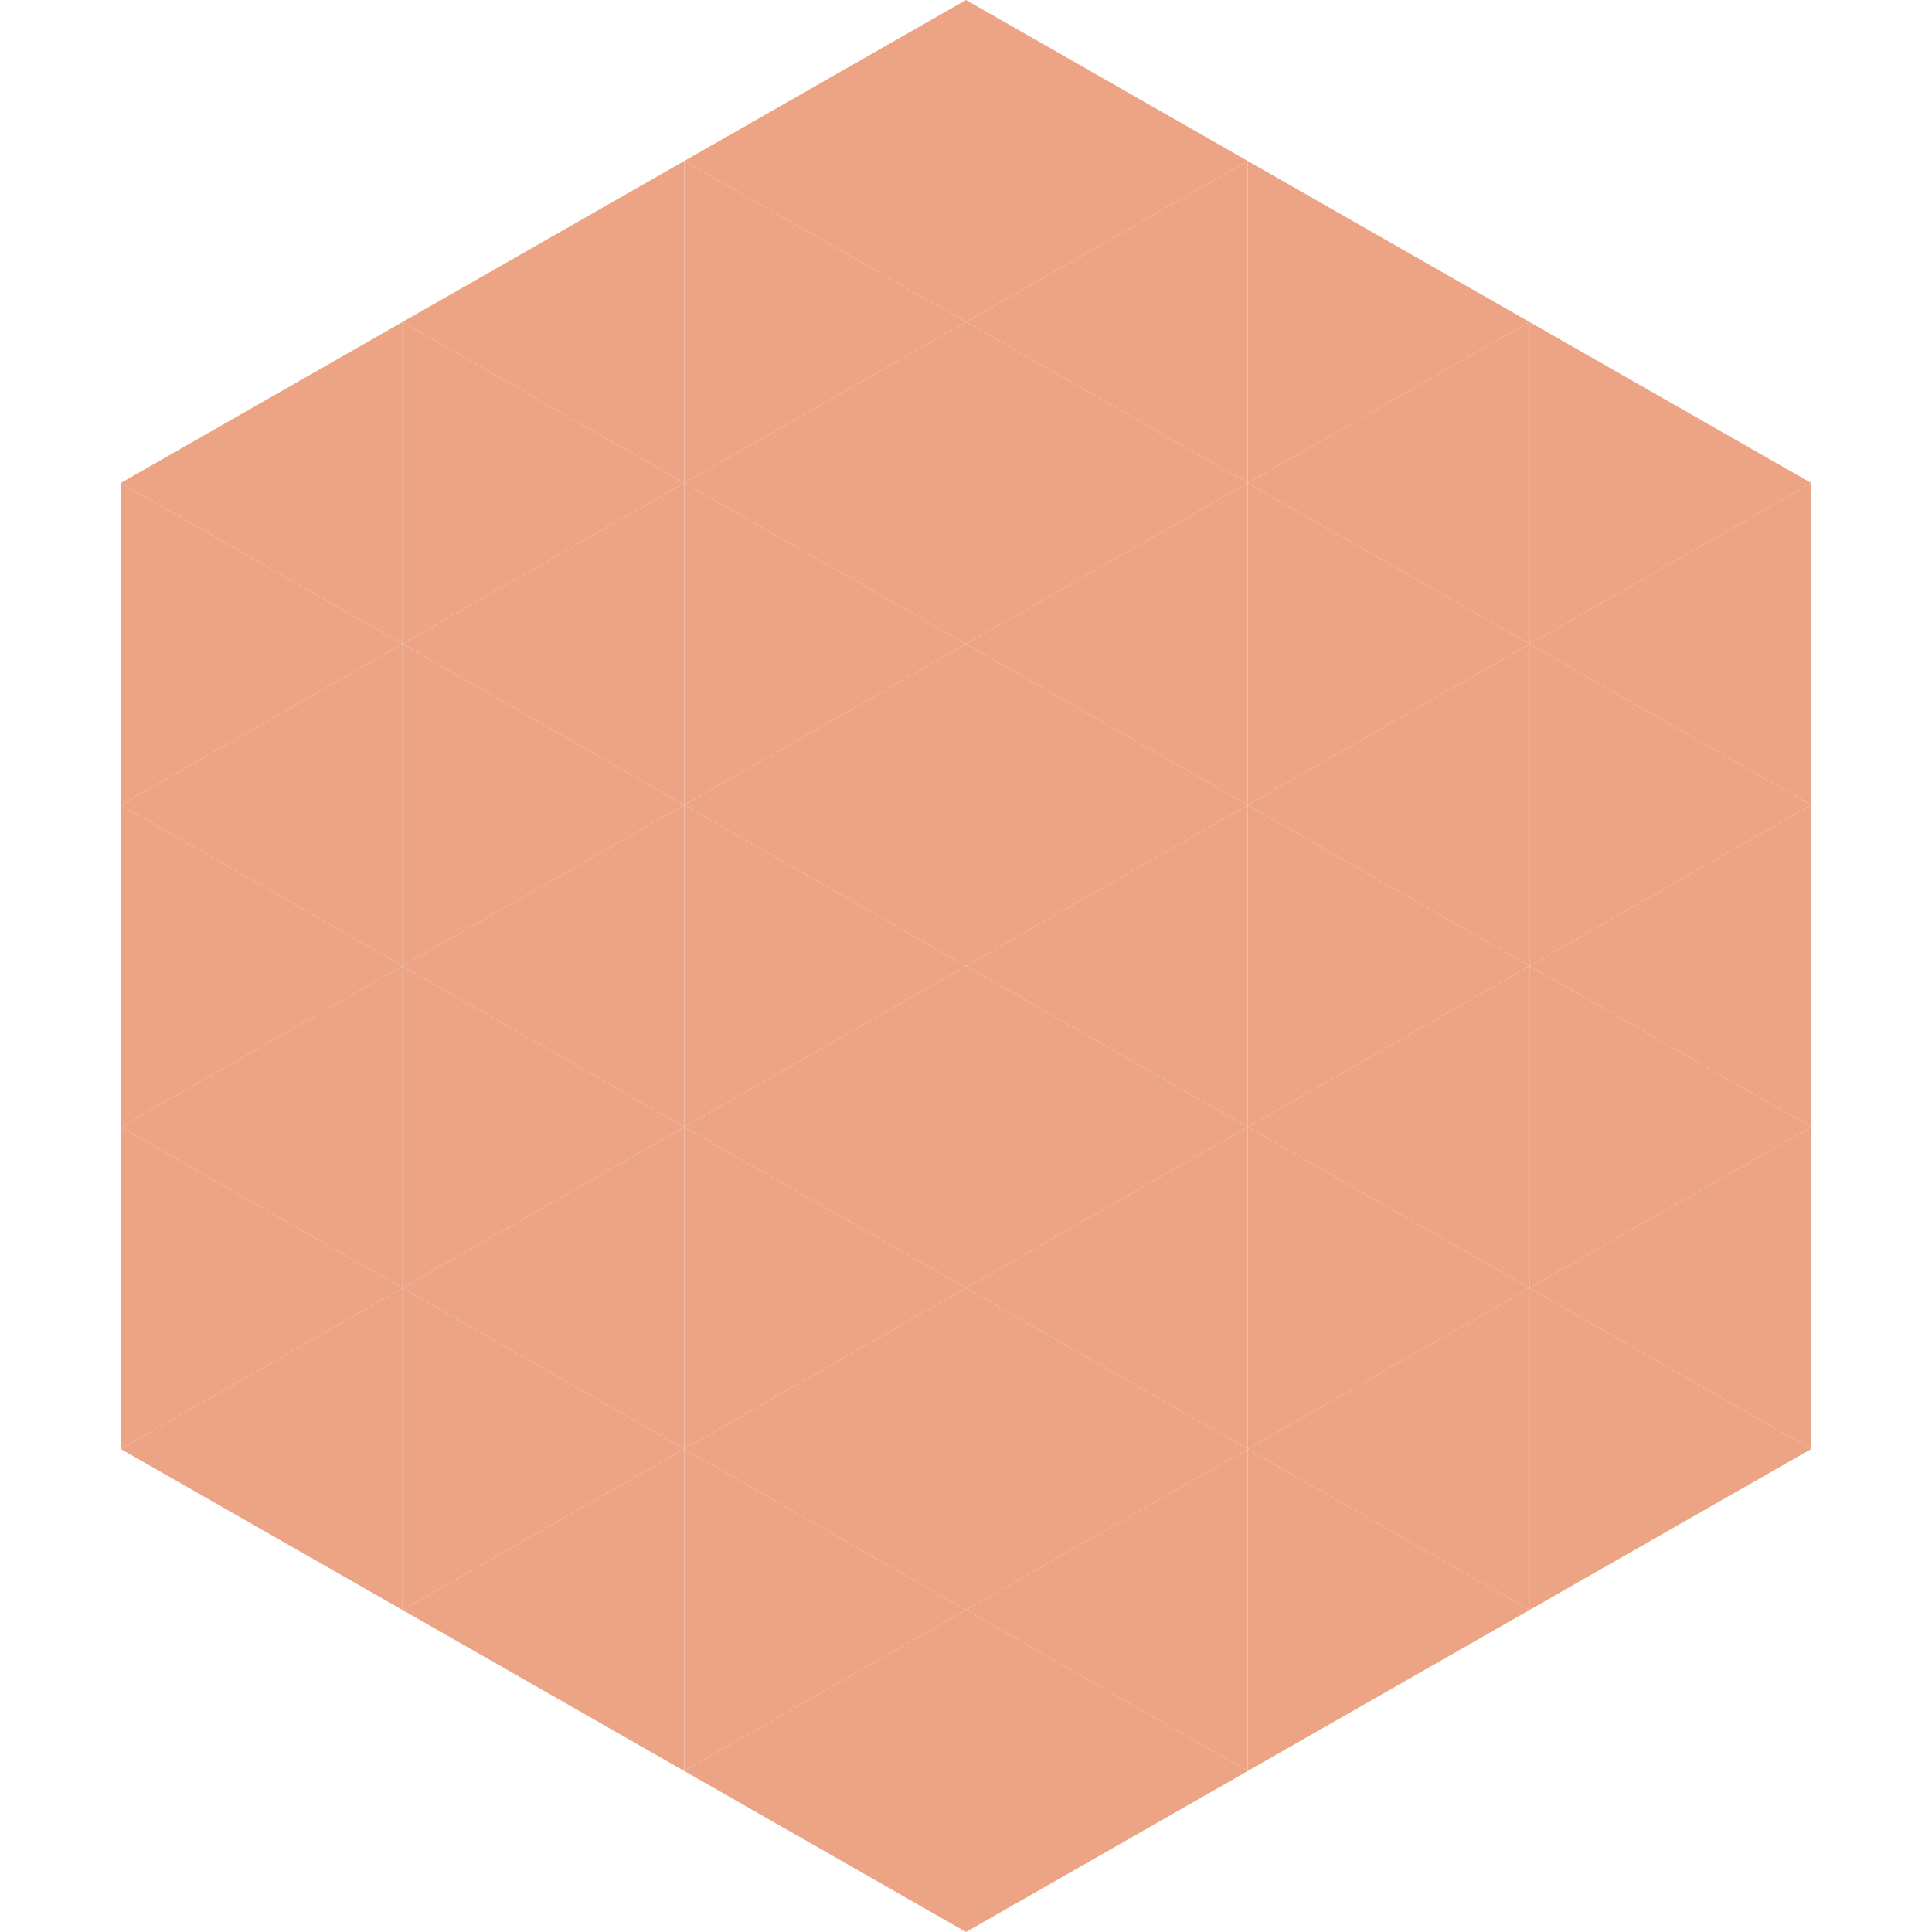
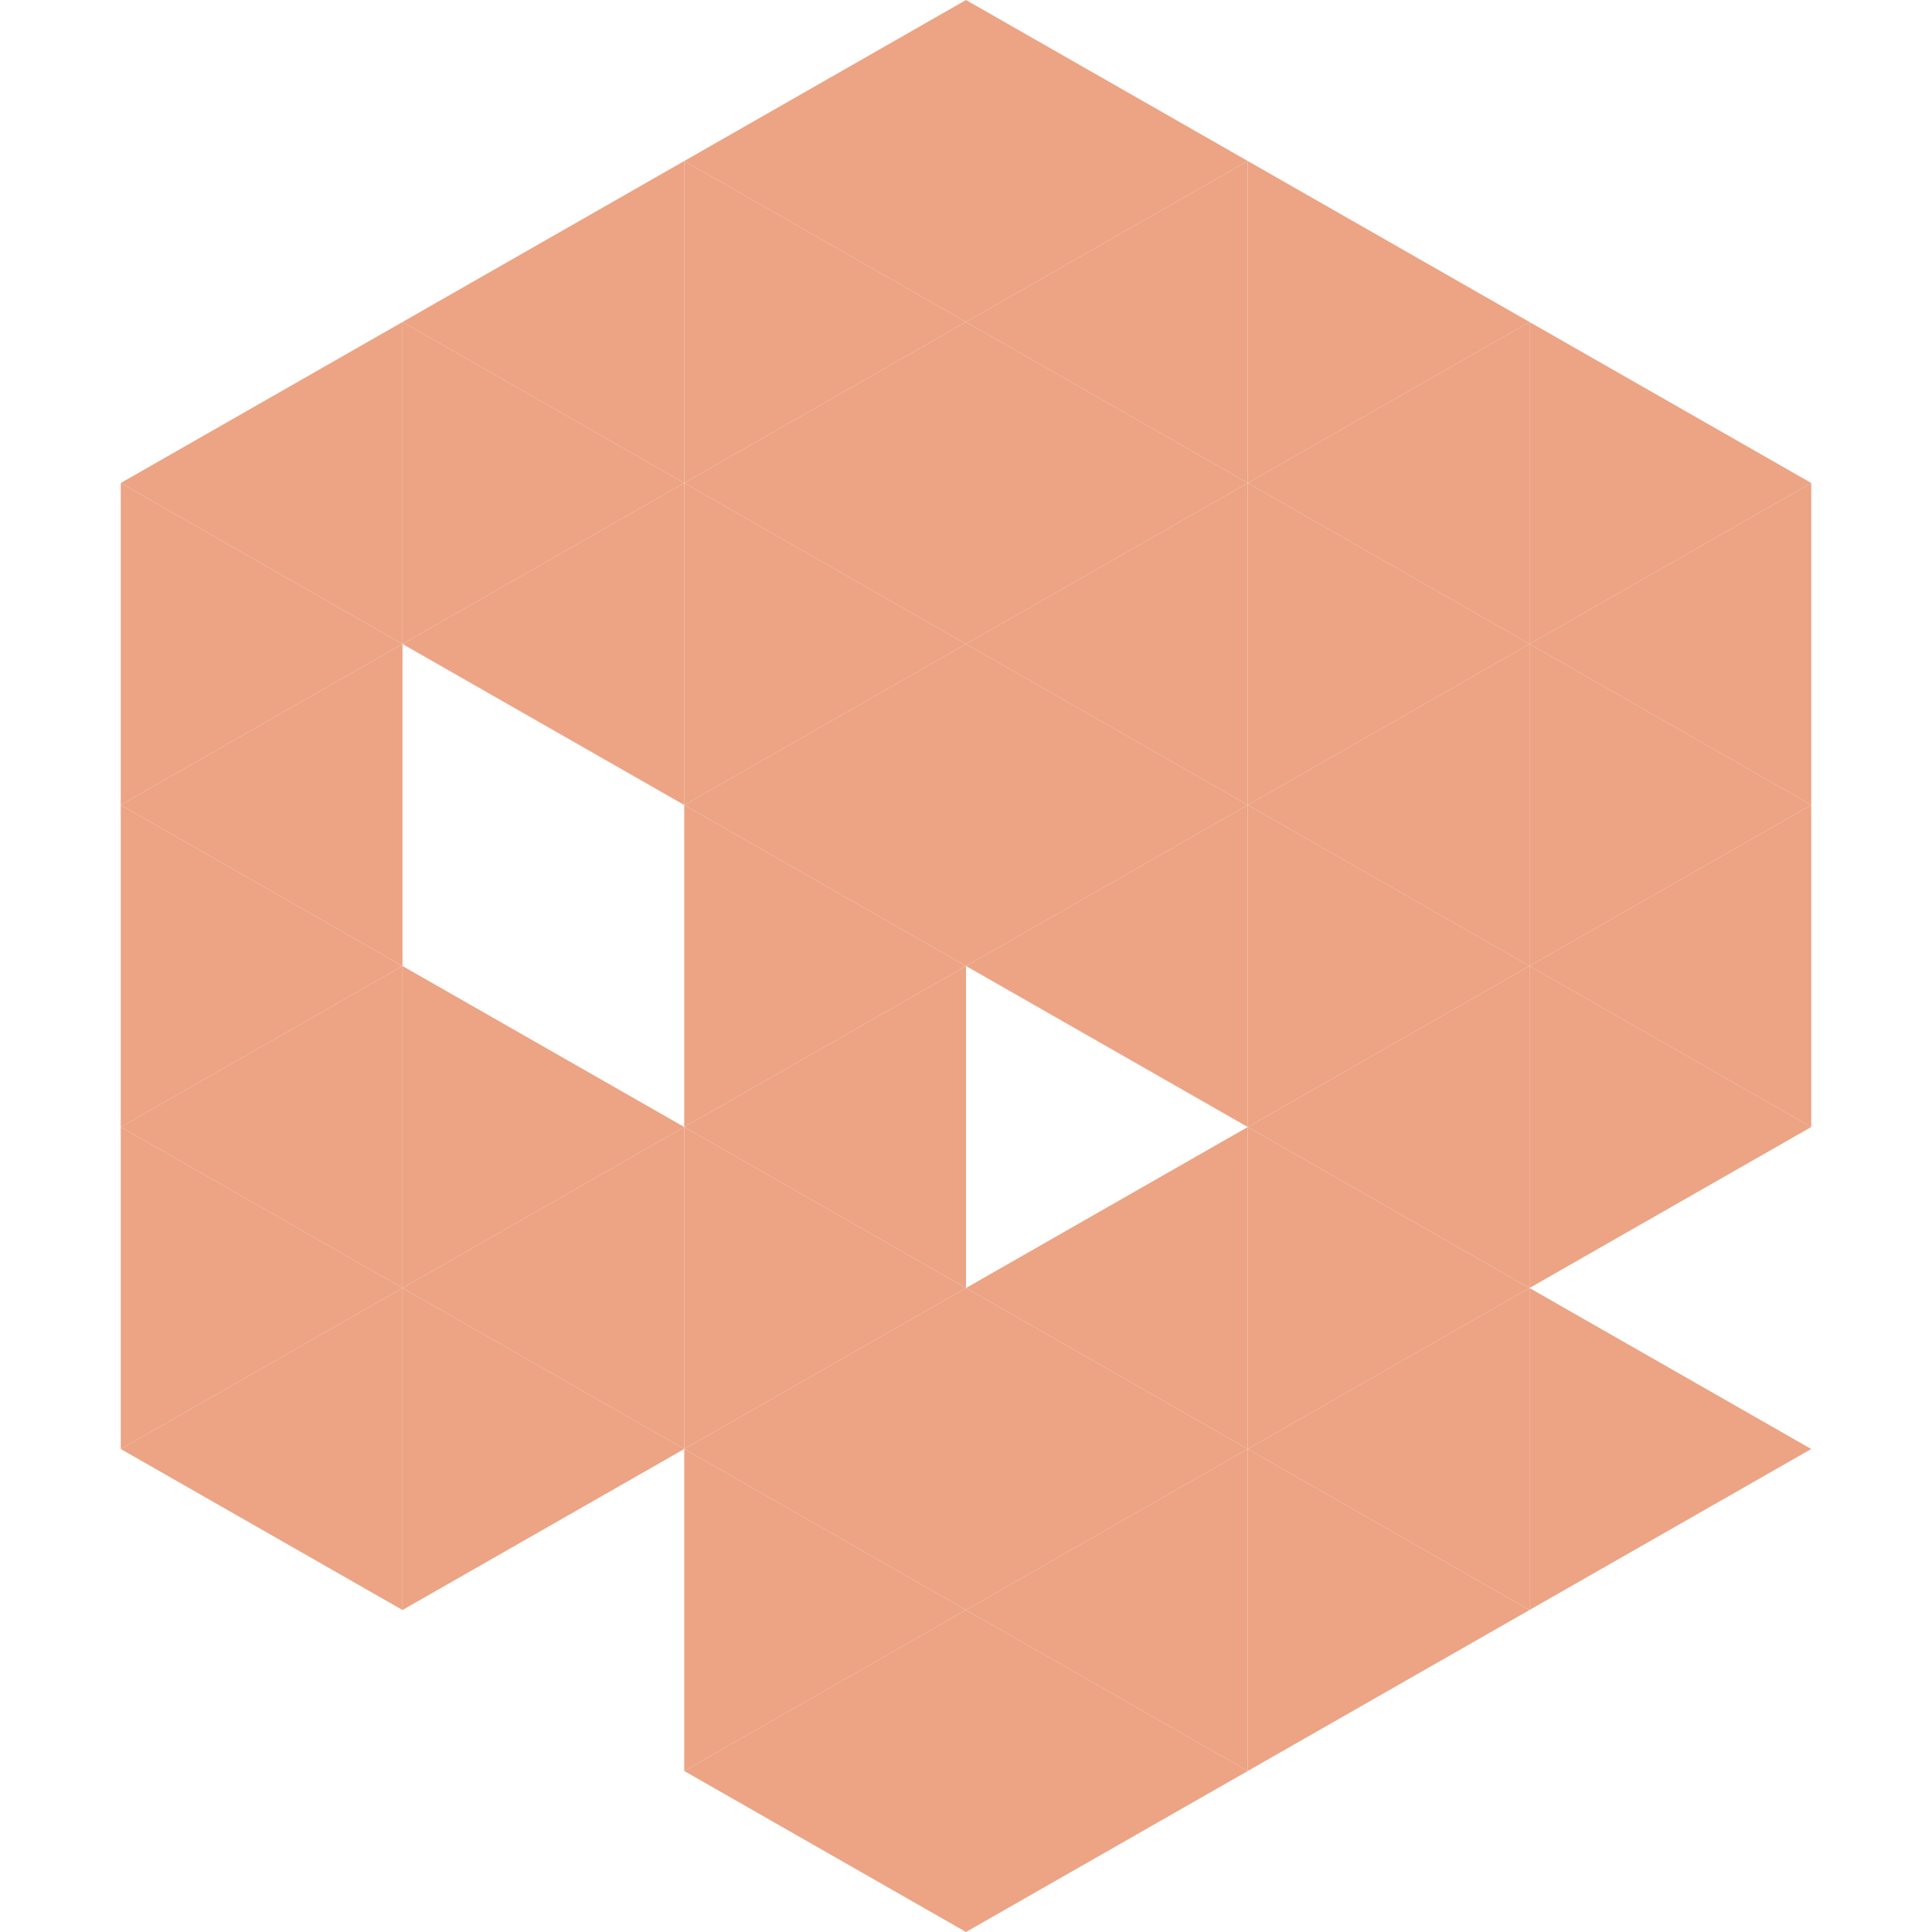
<svg xmlns="http://www.w3.org/2000/svg" width="240" height="240">
  <polygon points="50,40 15,60 50,80" style="fill:rgb(236,164,132)" />
  <polygon points="190,40 225,60 190,80" style="fill:rgb(236,164,132)" />
  <polygon points="15,60 50,80 15,100" style="fill:rgb(236,164,132)" />
  <polygon points="225,60 190,80 225,100" style="fill:rgb(236,164,132)" />
  <polygon points="50,80 15,100 50,120" style="fill:rgb(236,164,132)" />
  <polygon points="190,80 225,100 190,120" style="fill:rgb(236,164,132)" />
  <polygon points="15,100 50,120 15,140" style="fill:rgb(236,164,132)" />
  <polygon points="225,100 190,120 225,140" style="fill:rgb(236,164,132)" />
  <polygon points="50,120 15,140 50,160" style="fill:rgb(236,164,132)" />
  <polygon points="190,120 225,140 190,160" style="fill:rgb(236,164,132)" />
  <polygon points="15,140 50,160 15,180" style="fill:rgb(236,164,132)" />
-   <polygon points="225,140 190,160 225,180" style="fill:rgb(236,164,132)" />
  <polygon points="50,160 15,180 50,200" style="fill:rgb(236,164,132)" />
  <polygon points="190,160 225,180 190,200" style="fill:rgb(236,164,132)" />
  <polygon points="15,180 50,200 15,220" style="fill:rgb(255,255,255); fill-opacity:0" />
  <polygon points="225,180 190,200 225,220" style="fill:rgb(255,255,255); fill-opacity:0" />
  <polygon points="50,0 85,20 50,40" style="fill:rgb(255,255,255); fill-opacity:0" />
  <polygon points="190,0 155,20 190,40" style="fill:rgb(255,255,255); fill-opacity:0" />
  <polygon points="85,20 50,40 85,60" style="fill:rgb(236,164,132)" />
  <polygon points="155,20 190,40 155,60" style="fill:rgb(236,164,132)" />
  <polygon points="50,40 85,60 50,80" style="fill:rgb(236,164,132)" />
  <polygon points="190,40 155,60 190,80" style="fill:rgb(236,164,132)" />
  <polygon points="85,60 50,80 85,100" style="fill:rgb(236,164,132)" />
  <polygon points="155,60 190,80 155,100" style="fill:rgb(236,164,132)" />
-   <polygon points="50,80 85,100 50,120" style="fill:rgb(236,164,132)" />
  <polygon points="190,80 155,100 190,120" style="fill:rgb(236,164,132)" />
-   <polygon points="85,100 50,120 85,140" style="fill:rgb(236,164,132)" />
  <polygon points="155,100 190,120 155,140" style="fill:rgb(236,164,132)" />
  <polygon points="50,120 85,140 50,160" style="fill:rgb(236,164,132)" />
  <polygon points="190,120 155,140 190,160" style="fill:rgb(236,164,132)" />
  <polygon points="85,140 50,160 85,180" style="fill:rgb(236,164,132)" />
  <polygon points="155,140 190,160 155,180" style="fill:rgb(236,164,132)" />
  <polygon points="50,160 85,180 50,200" style="fill:rgb(236,164,132)" />
  <polygon points="190,160 155,180 190,200" style="fill:rgb(236,164,132)" />
-   <polygon points="85,180 50,200 85,220" style="fill:rgb(236,164,132)" />
  <polygon points="155,180 190,200 155,220" style="fill:rgb(236,164,132)" />
  <polygon points="120,0 85,20 120,40" style="fill:rgb(236,164,132)" />
  <polygon points="120,0 155,20 120,40" style="fill:rgb(236,164,132)" />
  <polygon points="85,20 120,40 85,60" style="fill:rgb(236,164,132)" />
  <polygon points="155,20 120,40 155,60" style="fill:rgb(236,164,132)" />
  <polygon points="120,40 85,60 120,80" style="fill:rgb(236,164,132)" />
  <polygon points="120,40 155,60 120,80" style="fill:rgb(236,164,132)" />
  <polygon points="85,60 120,80 85,100" style="fill:rgb(236,164,132)" />
  <polygon points="155,60 120,80 155,100" style="fill:rgb(236,164,132)" />
  <polygon points="120,80 85,100 120,120" style="fill:rgb(236,164,132)" />
  <polygon points="120,80 155,100 120,120" style="fill:rgb(236,164,132)" />
  <polygon points="85,100 120,120 85,140" style="fill:rgb(236,164,132)" />
  <polygon points="155,100 120,120 155,140" style="fill:rgb(236,164,132)" />
  <polygon points="120,120 85,140 120,160" style="fill:rgb(236,164,132)" />
-   <polygon points="120,120 155,140 120,160" style="fill:rgb(236,164,132)" />
  <polygon points="85,140 120,160 85,180" style="fill:rgb(236,164,132)" />
  <polygon points="155,140 120,160 155,180" style="fill:rgb(236,164,132)" />
  <polygon points="120,160 85,180 120,200" style="fill:rgb(236,164,132)" />
  <polygon points="120,160 155,180 120,200" style="fill:rgb(236,164,132)" />
  <polygon points="85,180 120,200 85,220" style="fill:rgb(236,164,132)" />
  <polygon points="155,180 120,200 155,220" style="fill:rgb(236,164,132)" />
  <polygon points="120,200 85,220 120,240" style="fill:rgb(236,164,132)" />
  <polygon points="120,200 155,220 120,240" style="fill:rgb(236,164,132)" />
  <polygon points="85,220 120,240 85,260" style="fill:rgb(255,255,255); fill-opacity:0" />
  <polygon points="155,220 120,240 155,260" style="fill:rgb(255,255,255); fill-opacity:0" />
</svg>